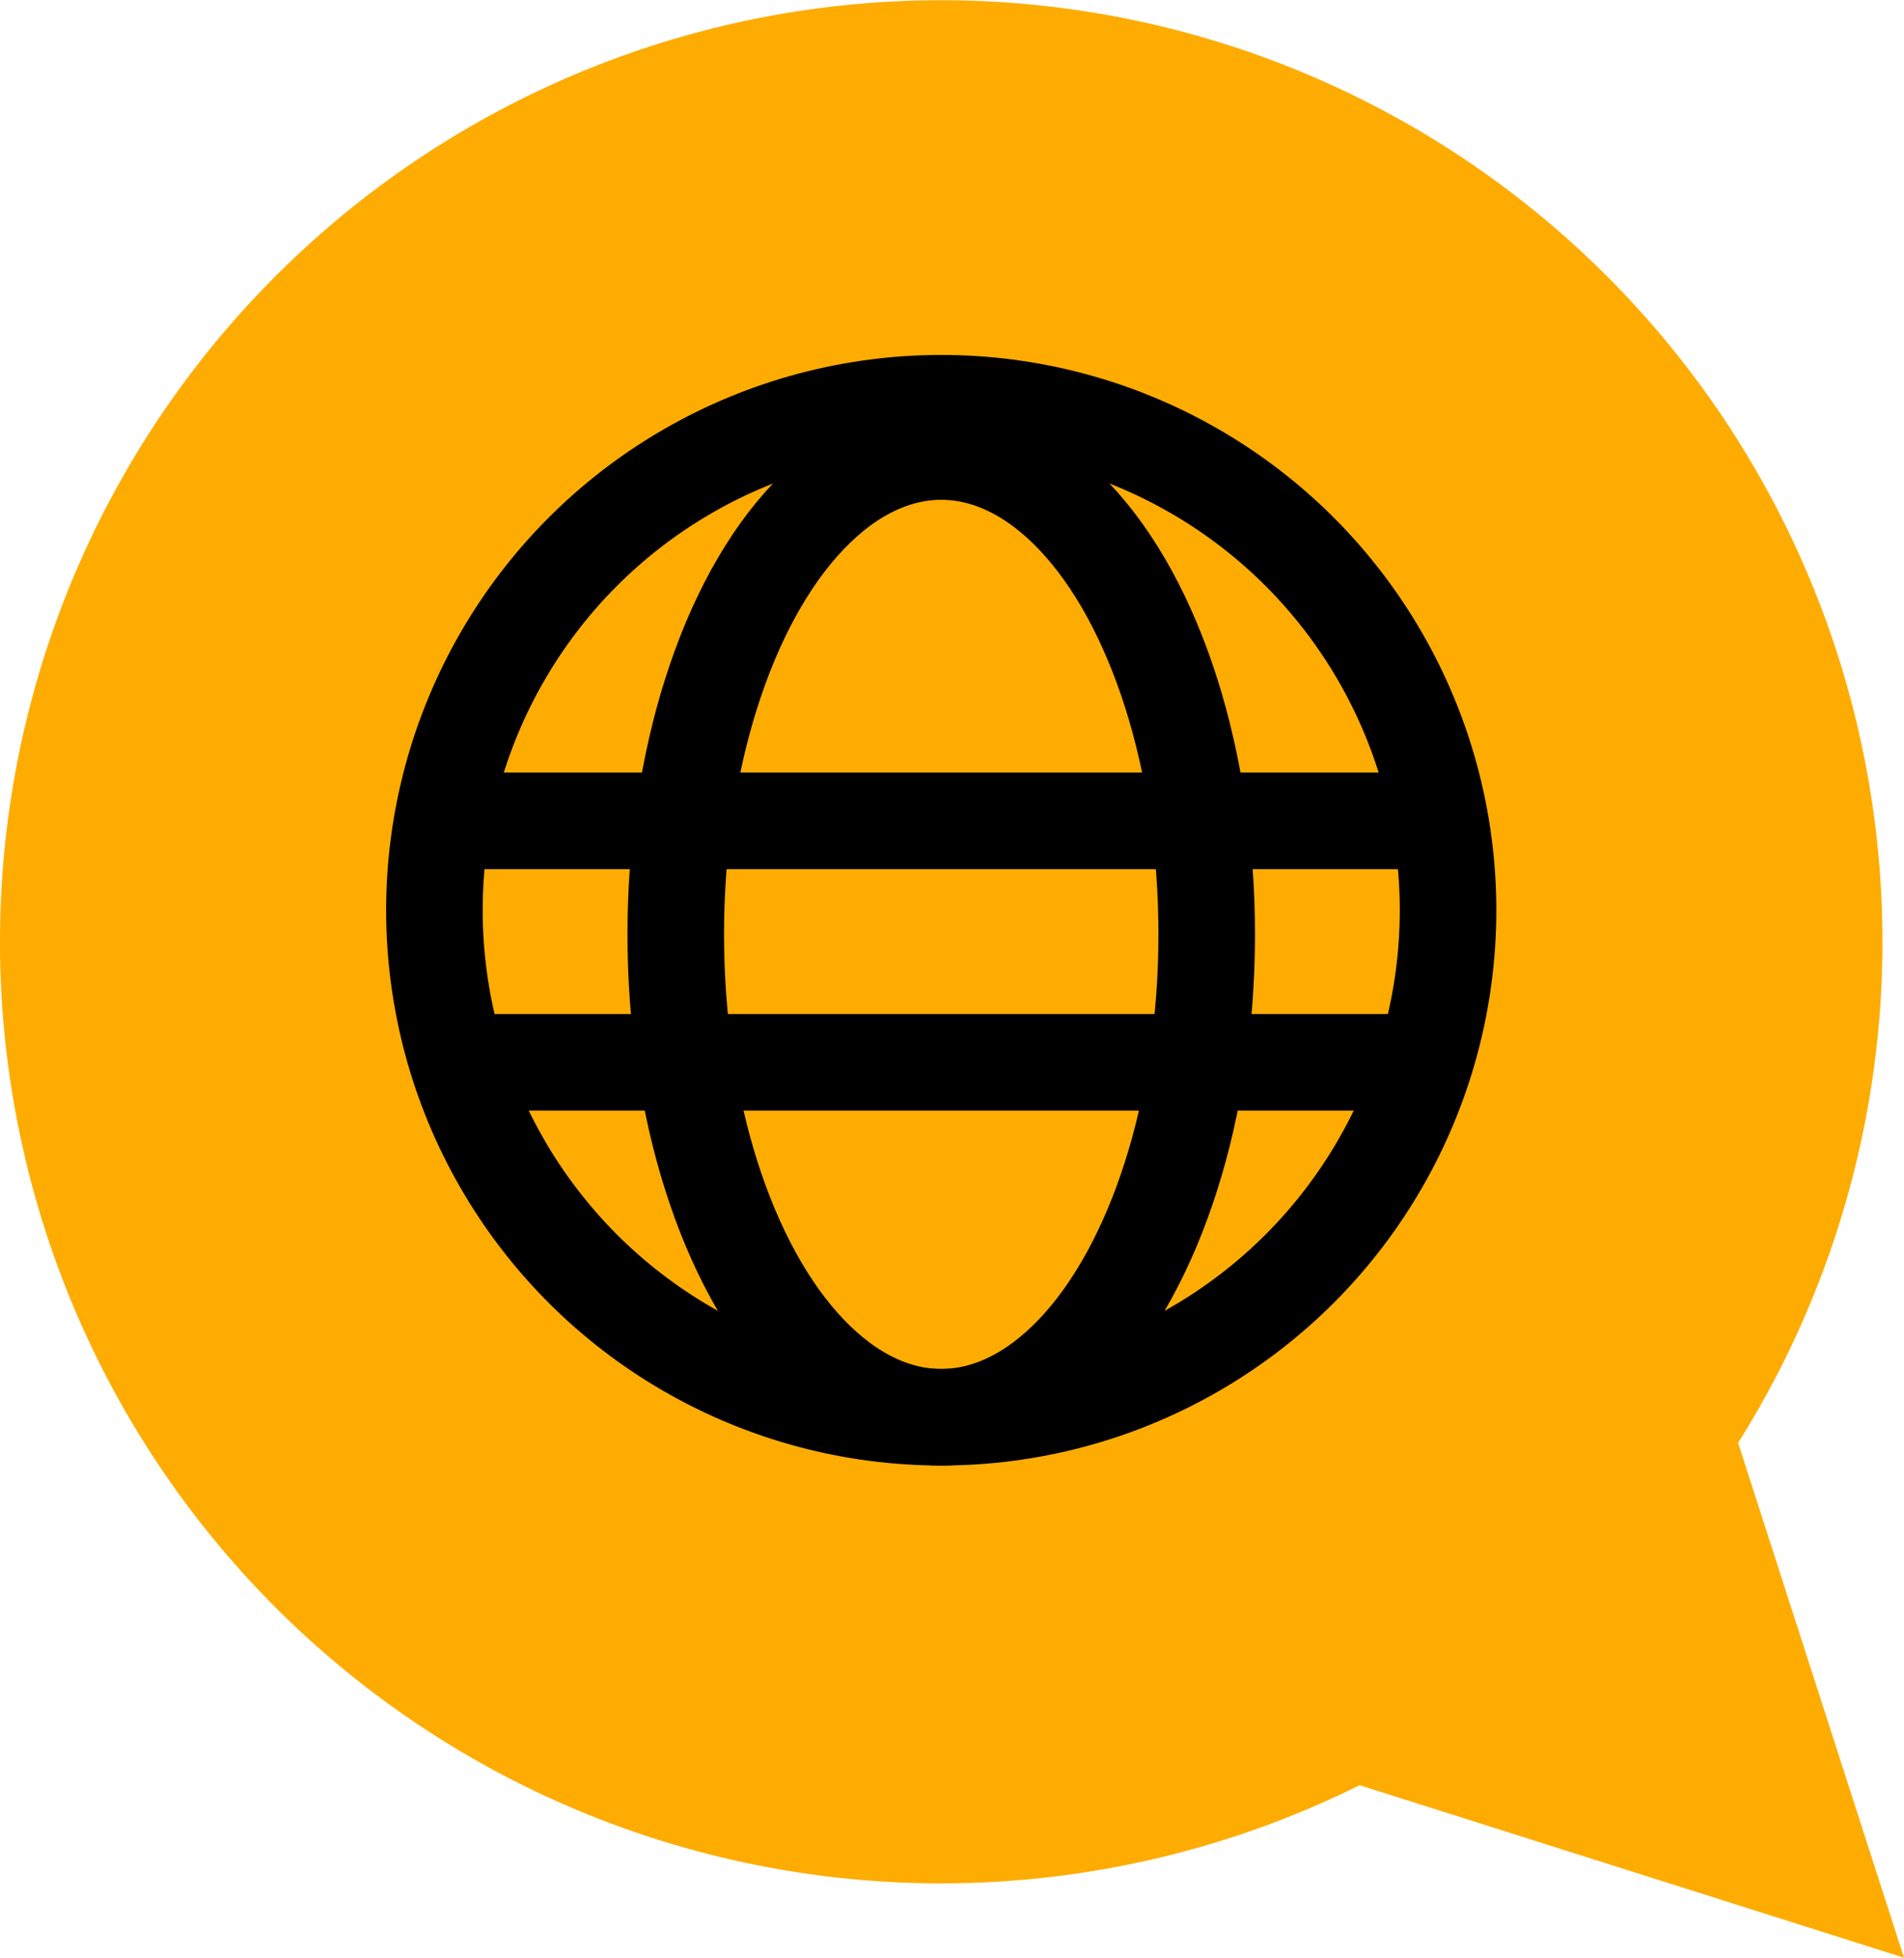
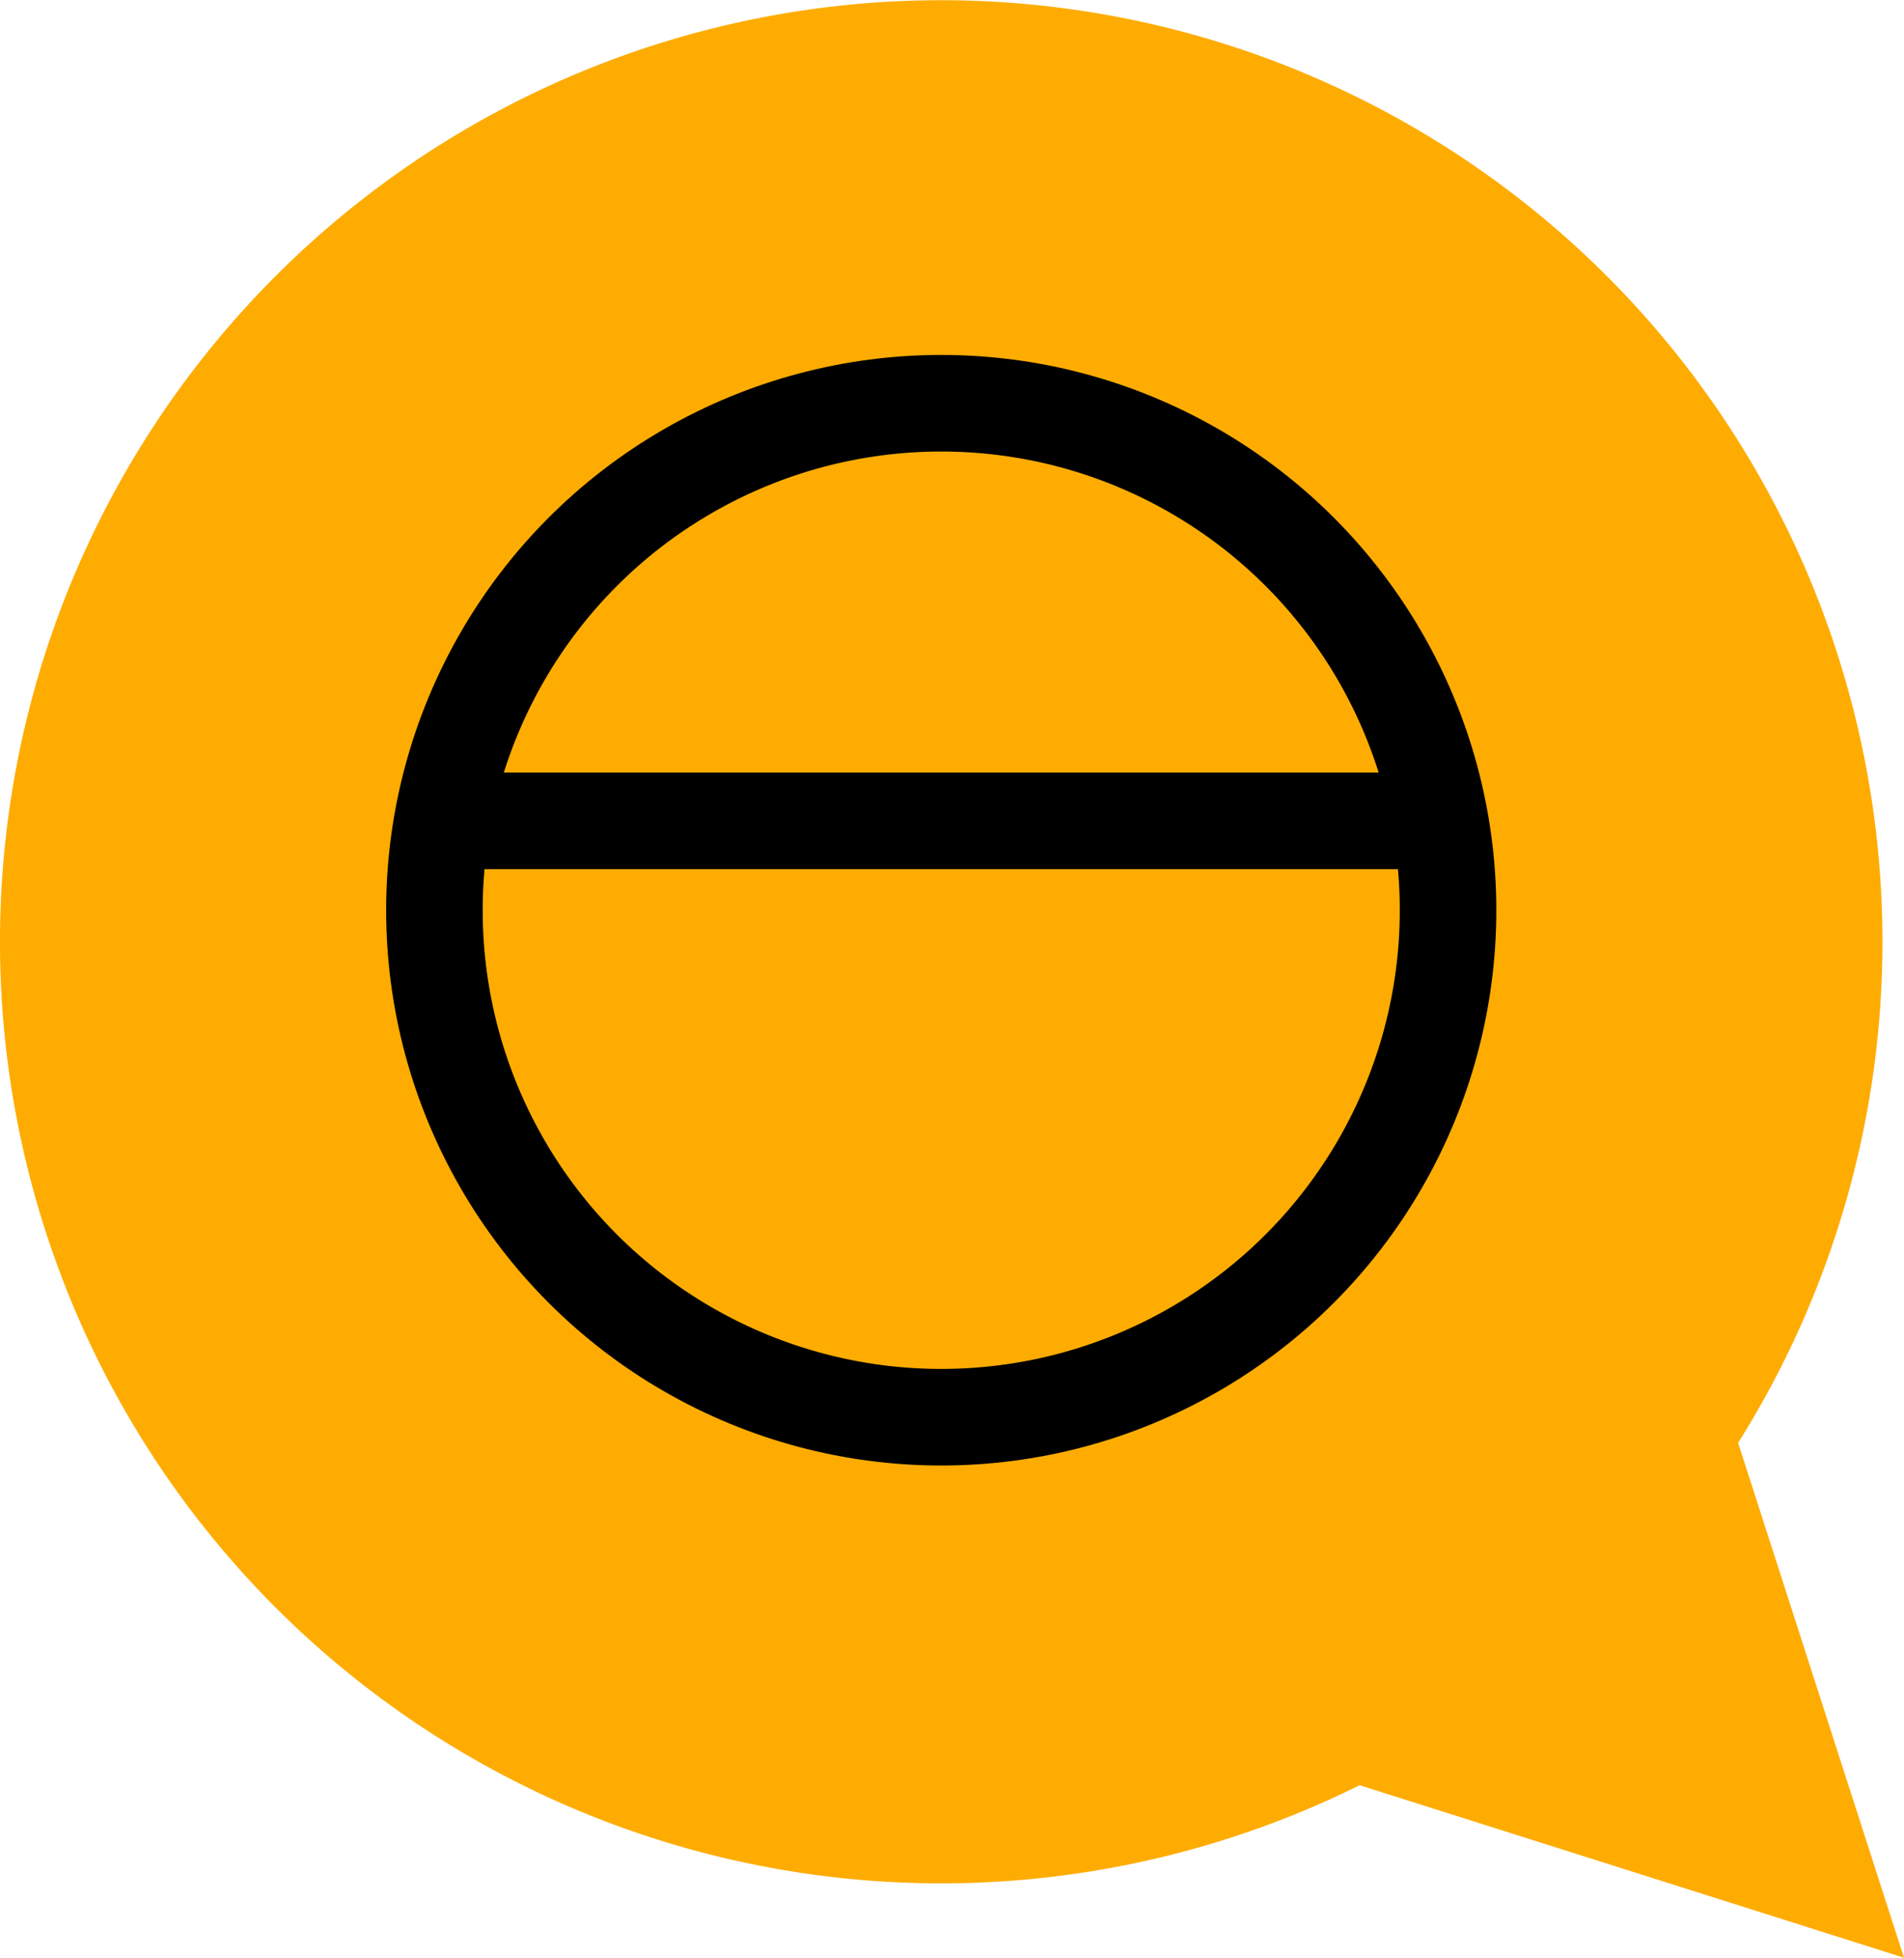
<svg xmlns="http://www.w3.org/2000/svg" id="Raggruppa_285" data-name="Raggruppa 285" width="39.446" height="40.545" viewBox="0 0 39.446 40.545">
  <path id="Unione_2" data-name="Unione 2" d="M28.168,36.972a19.5,19.5,0,1,1,7.841-7.09l3.437,10.663Z" fill="#feac01" />
  <g id="Raggruppa_284" data-name="Raggruppa 284" transform="translate(8 7.62)">
    <g id="Ellisse_48" data-name="Ellisse 48" transform="translate(0 -0.269)" fill="none" stroke="#000" stroke-width="2">
      <circle cx="11.5" cy="11.5" r="11.5" stroke="none" />
      <circle cx="11.5" cy="11.5" r="10.5" fill="none" />
    </g>
    <g id="Ellisse_49" data-name="Ellisse 49" transform="translate(5 0.731)" fill="none" stroke="#000" stroke-width="2">
-       <ellipse cx="6.5" cy="11" rx="6.5" ry="11" stroke="none" />
-       <ellipse cx="6.5" cy="11" rx="5.5" ry="10" fill="none" />
-     </g>
+       </g>
    <g id="Raggruppa_279" data-name="Raggruppa 279" transform="translate(1.5 9.38)">
      <line id="Linea_44" data-name="Linea 44" x2="20" fill="none" stroke="#000" stroke-width="2" />
-       <line id="Linea_45" data-name="Linea 45" x2="20" transform="translate(0 5)" fill="none" stroke="#000" stroke-width="2" />
    </g>
  </g>
</svg>